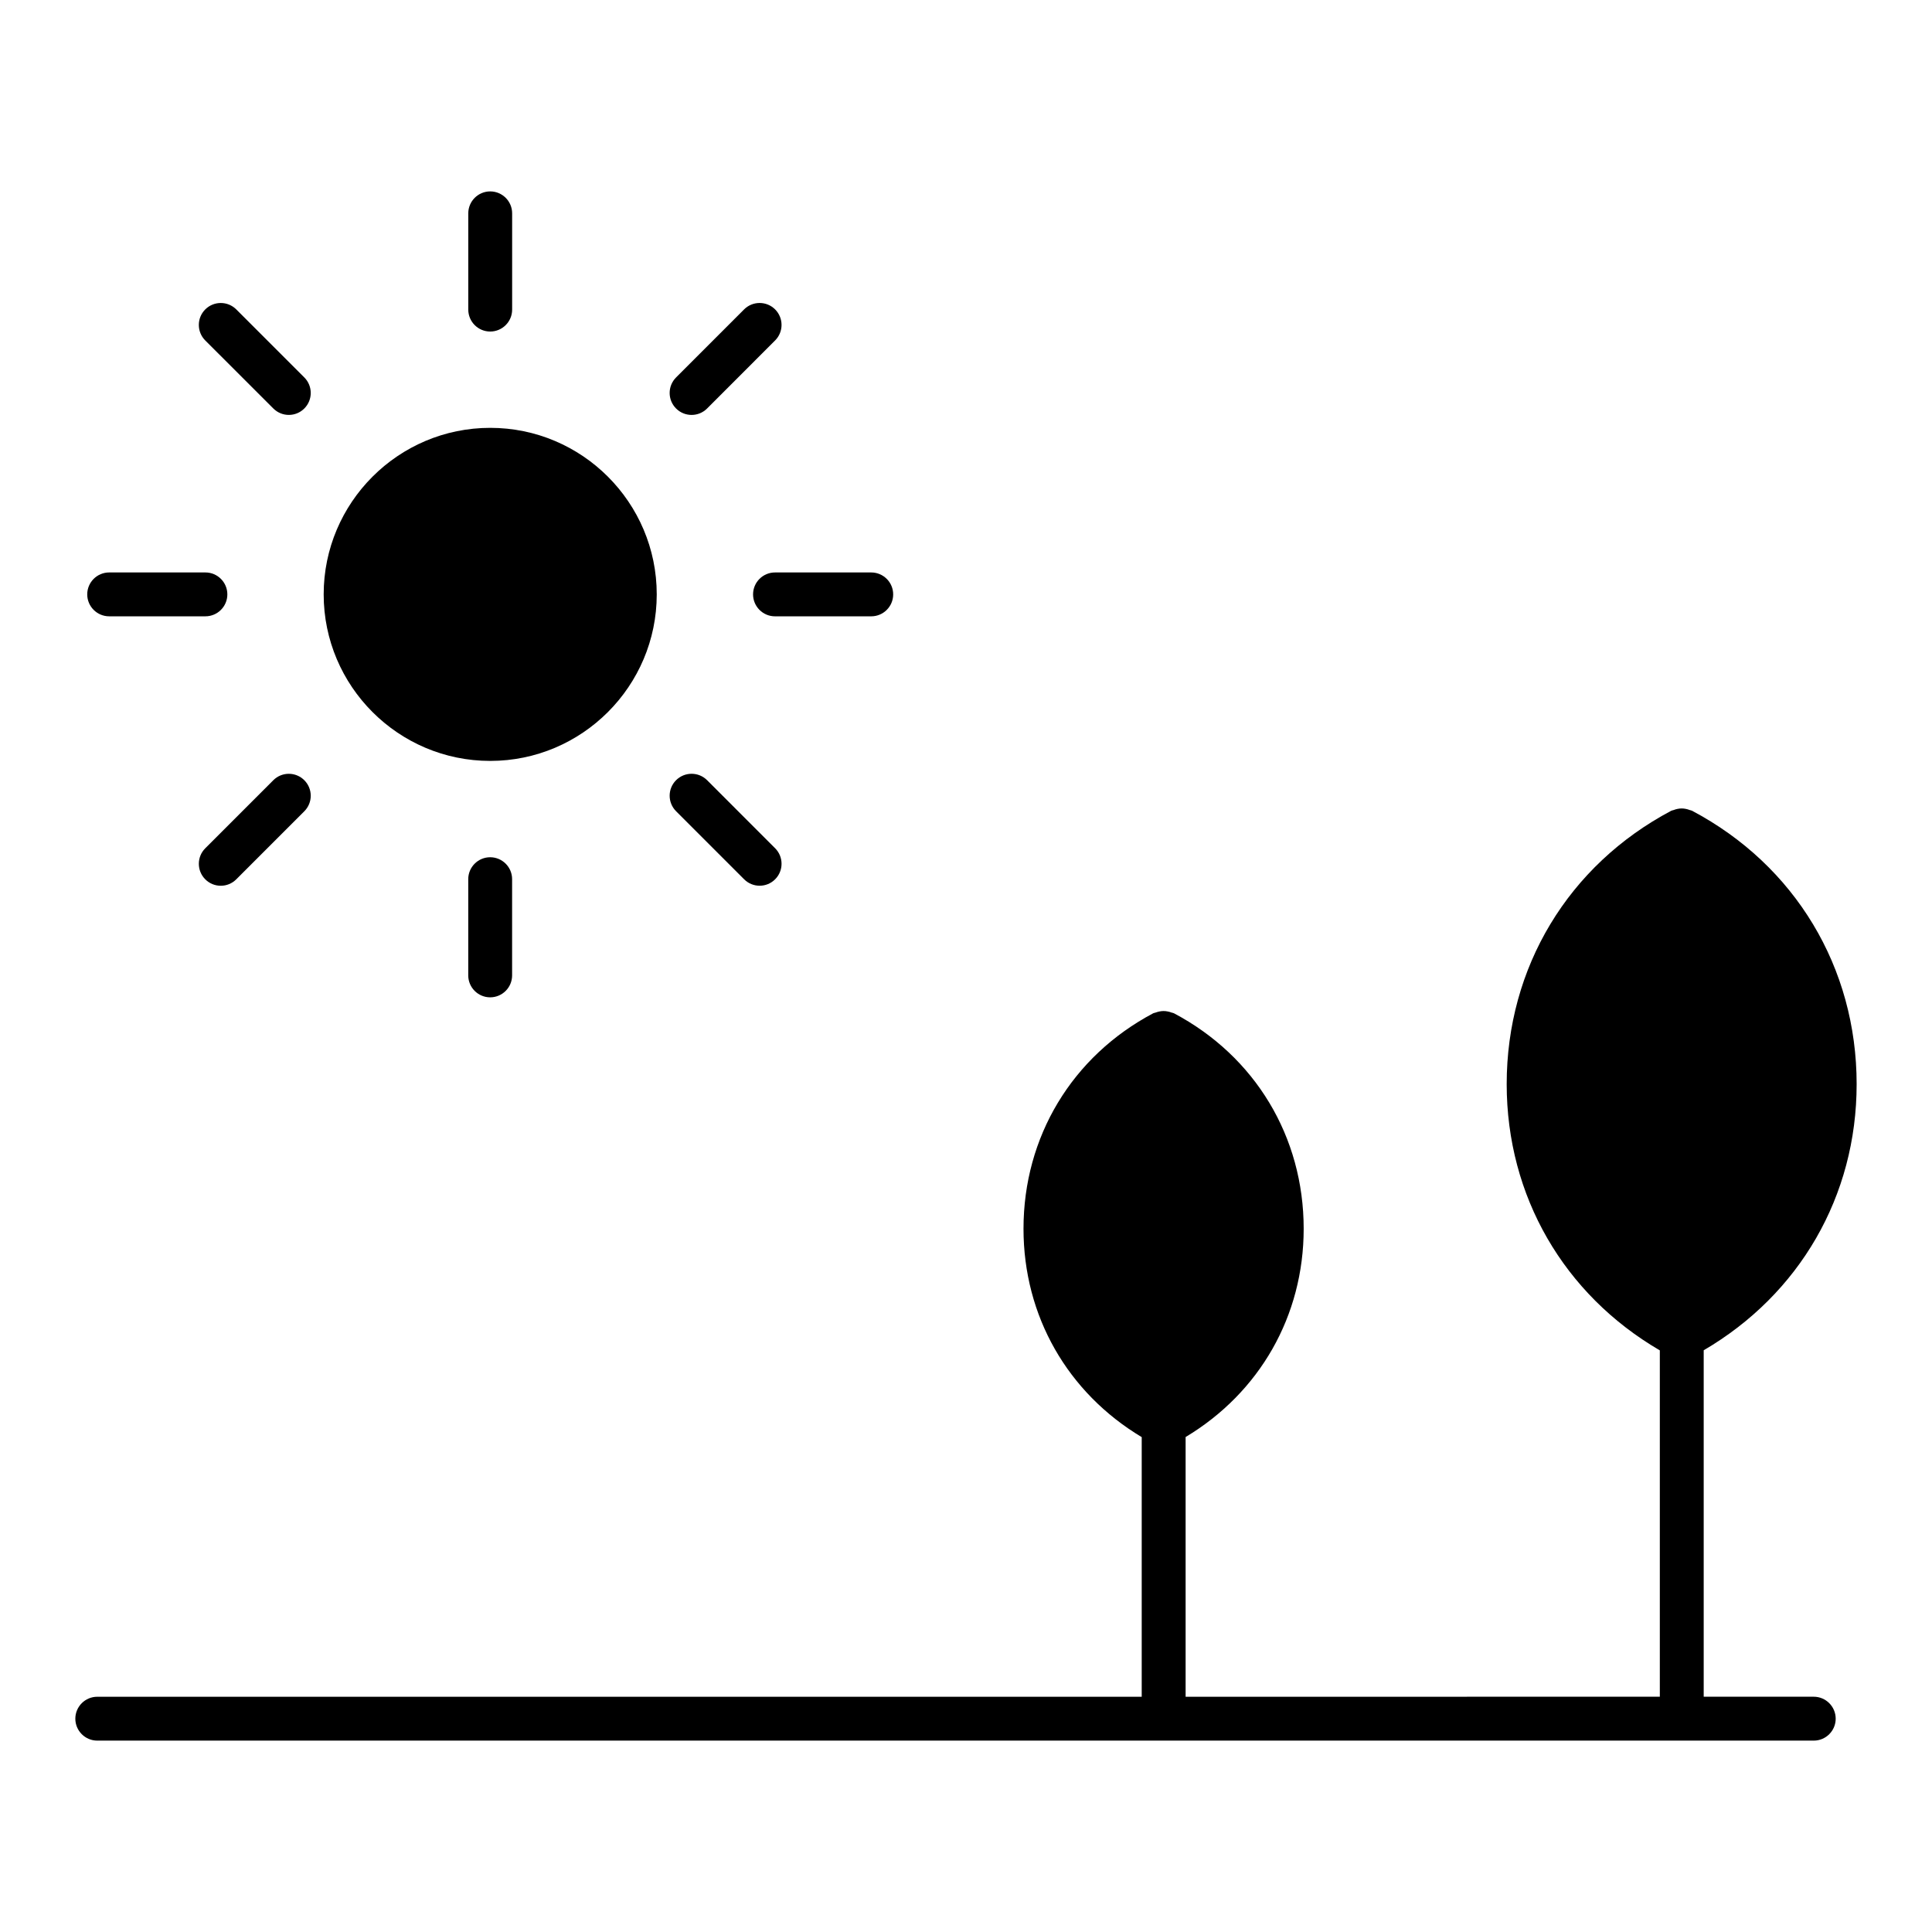
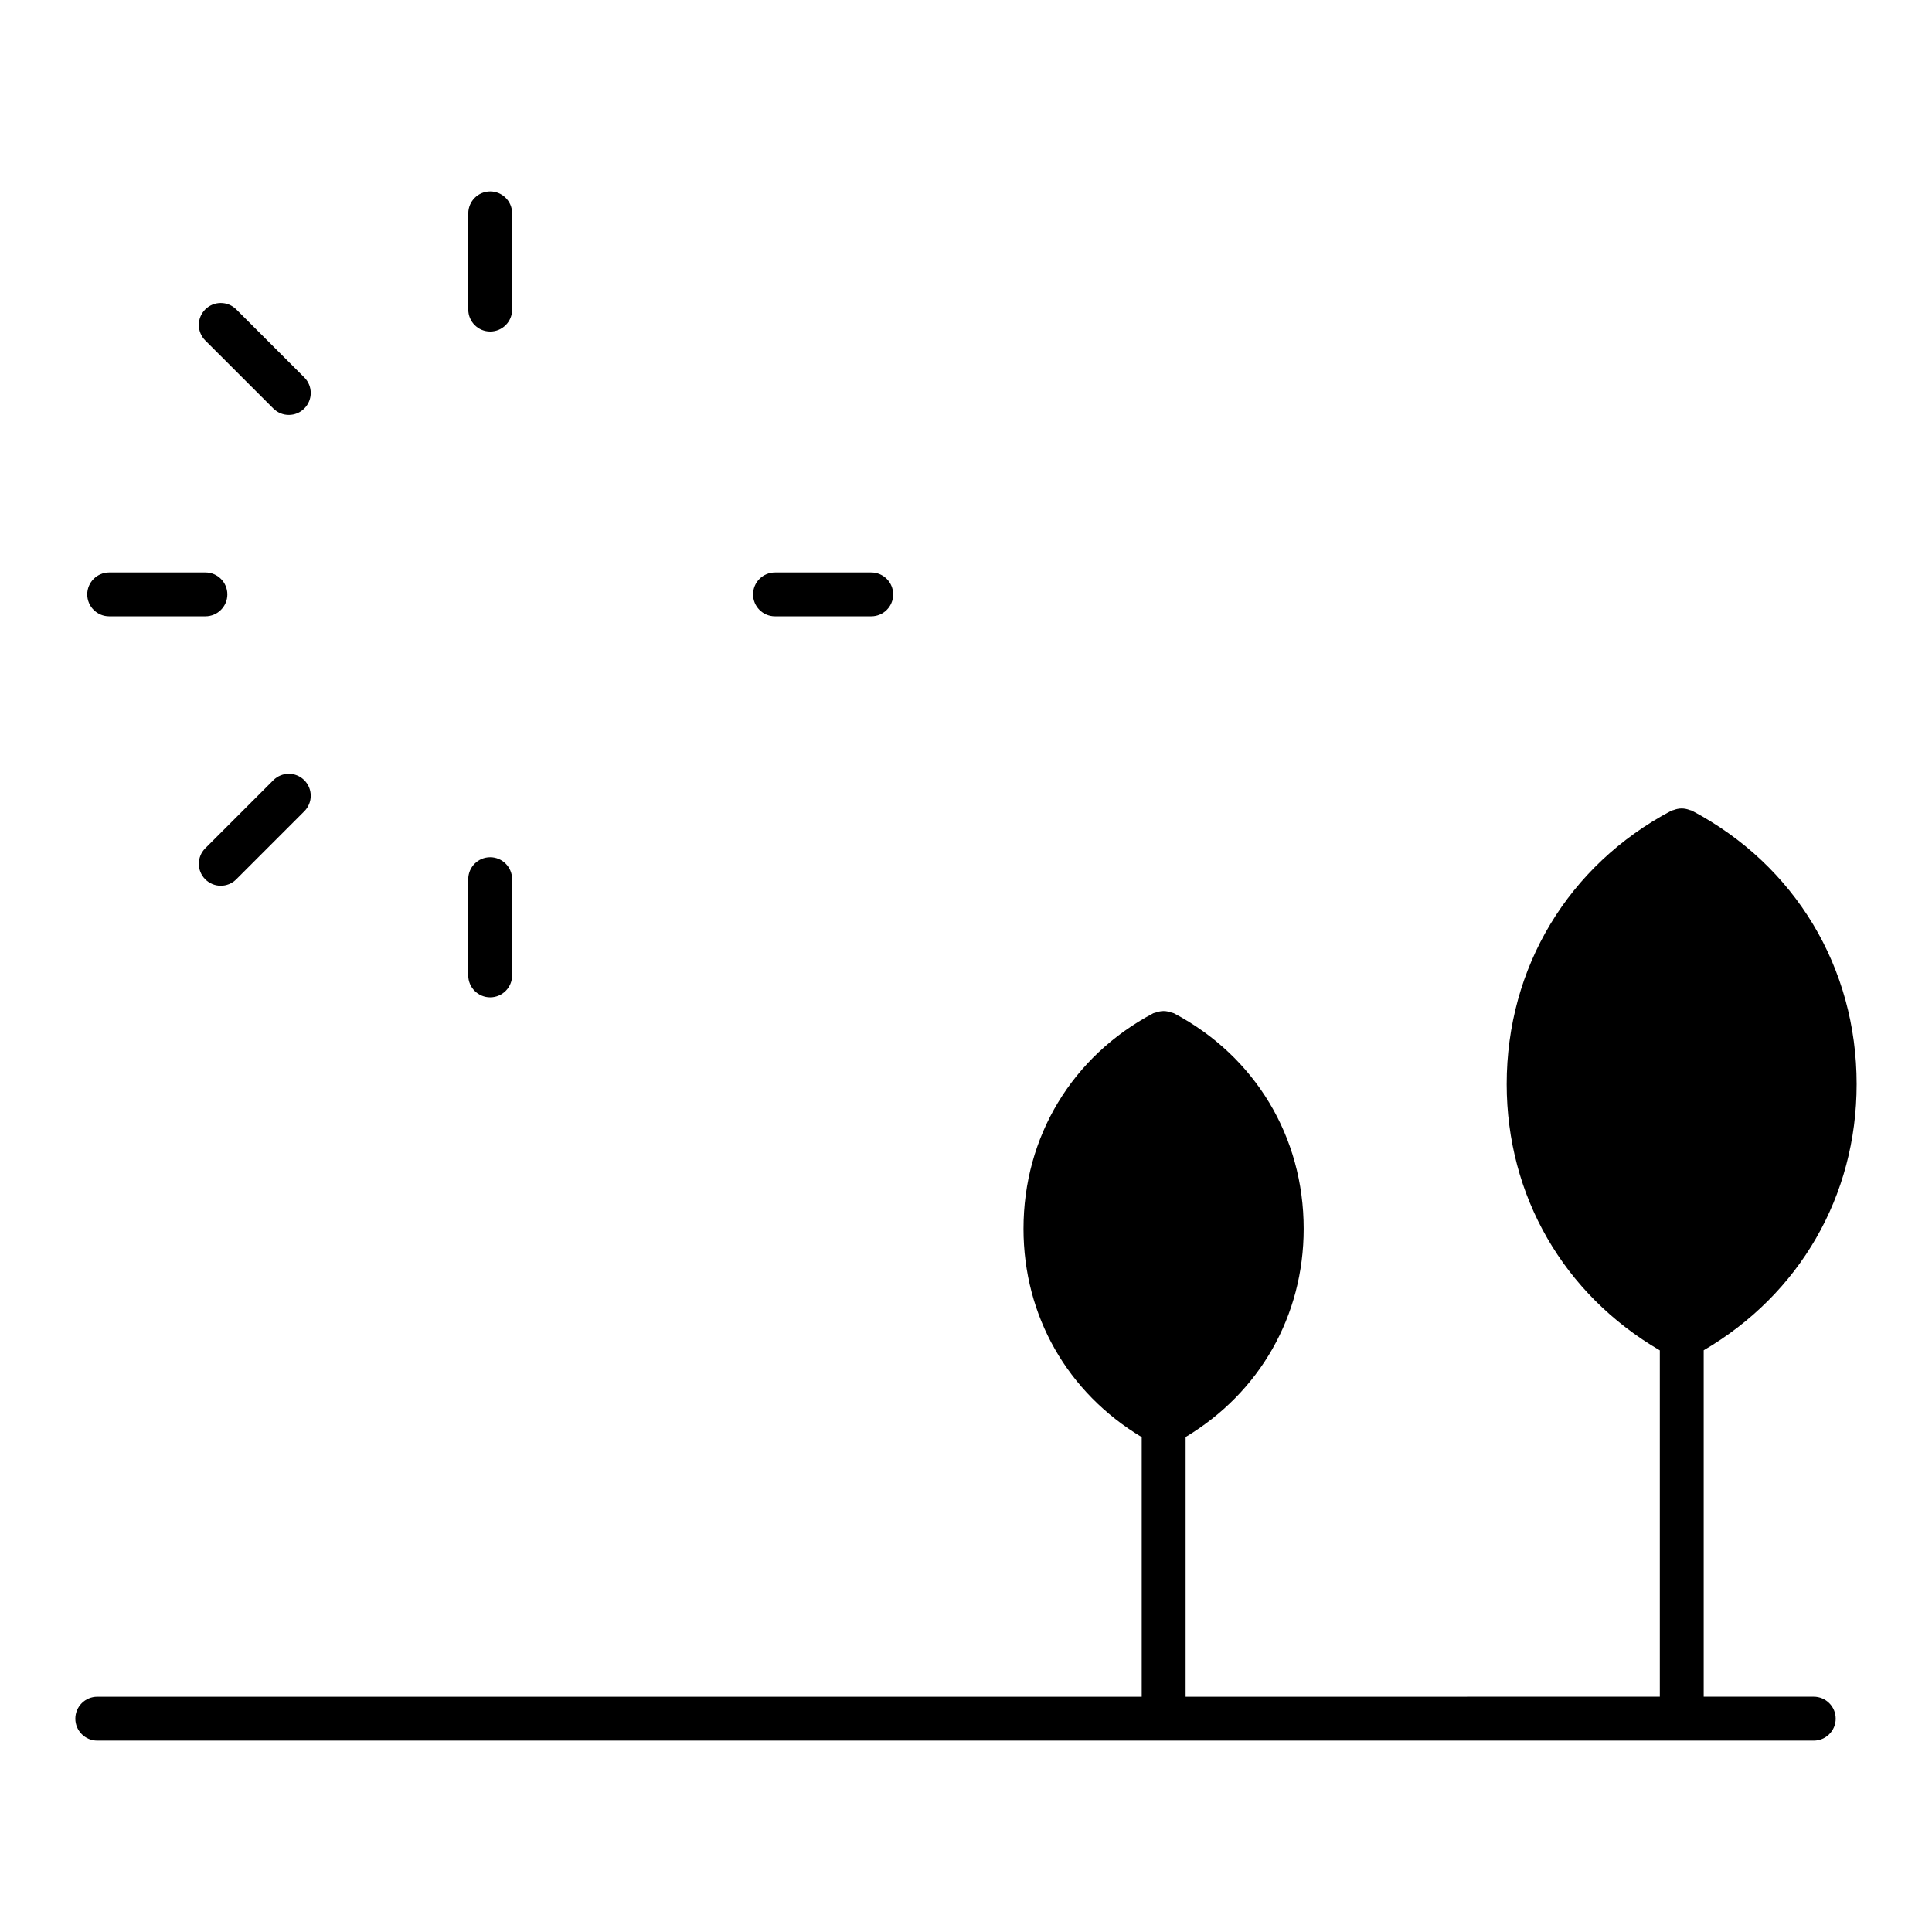
<svg xmlns="http://www.w3.org/2000/svg" fill="#000000" width="800px" height="800px" version="1.1" viewBox="144 144 512 512">
  <g>
-     <path d="m273.91 345.65c24.336 0 44.133-19.805 44.133-44.133 0-24.332-19.793-44.133-44.133-44.133-24.336 0-44.133 19.805-44.133 44.133s19.805 44.133 44.133 44.133z" />
    <path d="m273.91 231.86c3.207 0 5.812-2.606 5.812-5.812v-25.512c0-3.207-2.606-5.812-5.812-5.812s-5.812 2.606-5.812 5.812v25.508c0 3.211 2.606 5.816 5.812 5.816z" />
    <path d="m268.09 376.99v25.5c0 3.207 2.606 5.812 5.812 5.812s5.812-2.606 5.812-5.812v-25.5c0-3.207-2.606-5.812-5.812-5.812s-5.812 2.606-5.812 5.812z" />
    <path d="m216.43 252.25c1.133 1.133 2.621 1.707 4.109 1.707 1.488 0 2.977-0.566 4.109-1.707 2.269-2.269 2.269-5.953 0-8.223l-18.031-18.027c-2.269-2.269-5.953-2.269-8.223 0s-2.269 5.953 0 8.223z" />
-     <path d="m341.2 377.02c1.133 1.133 2.621 1.707 4.109 1.707 1.488 0 2.977-0.566 4.109-1.707 2.269-2.262 2.269-5.953 0-8.223l-18.027-18.035c-2.269-2.269-5.953-2.269-8.223 0-2.269 2.262-2.269 5.953 0 8.223z" />
-     <path d="m327.28 253.96c1.488 0 2.977-0.566 4.109-1.707l18.027-18.035c2.269-2.269 2.269-5.953 0-8.223-2.269-2.269-5.953-2.269-8.223 0l-18.027 18.035c-2.269 2.269-2.269 5.953 0 8.223 1.137 1.141 2.625 1.707 4.113 1.707z" />
    <path d="m216.43 350.77-18.035 18.035c-2.269 2.269-2.269 5.953 0 8.223 1.133 1.133 2.621 1.707 4.109 1.707s2.977-0.566 4.109-1.707l18.035-18.035c2.269-2.269 2.269-5.953 0-8.223-2.273-2.273-5.949-2.273-8.219 0z" />
    <path d="m343.57 301.52c0 3.207 2.606 5.812 5.812 5.812h25.508c3.207 0 5.812-2.606 5.812-5.812s-2.606-5.812-5.812-5.812h-25.504c-3.211 0-5.816 2.602-5.816 5.812z" />
    <path d="m172.93 307.33h25.508c3.207 0 5.812-2.606 5.812-5.812s-2.606-5.812-5.812-5.812h-25.508c-3.207 0-5.812 2.606-5.812 5.812s2.606 5.812 5.812 5.812z" />
    <path d="m624.65 593.65h-29.152v-91.812c25.375-14.836 40.531-40.855 40.531-70.535 0-30.902-16.309-57.984-43.621-72.449-0.203-0.109-0.434-0.109-0.645-0.195-0.316-0.125-0.629-0.219-0.961-0.285-0.387-0.078-0.758-0.125-1.141-0.125-0.395 0-0.758 0.047-1.148 0.125-0.324 0.07-0.637 0.156-0.945 0.285-0.219 0.086-0.449 0.086-0.66 0.195-27.312 14.465-43.621 41.543-43.621 72.449 0.008 29.695 15.176 55.738 40.582 70.562v91.785l-125.67 0.008v-68.828c19.602-11.766 31.289-32.066 31.289-55.195 0-24.367-12.852-45.707-34.383-57.109-0.203-0.109-0.434-0.109-0.645-0.188-0.316-0.133-0.621-0.211-0.953-0.277-0.387-0.078-0.758-0.133-1.148-0.125-0.387-0.008-0.758 0.047-1.141 0.125-0.332 0.07-0.637 0.156-0.953 0.277-0.211 0.086-0.441 0.086-0.645 0.188-21.523 11.402-34.383 32.746-34.383 57.109 0 23.145 11.703 43.461 31.328 55.219v68.805h-276.79c-3.207 0-5.812 2.606-5.812 5.812s2.606 5.812 5.812 5.812h454.89c3.207 0 5.812-2.606 5.812-5.812 0-3.211-2.613-5.82-5.82-5.82z" />
  </g>
</svg>